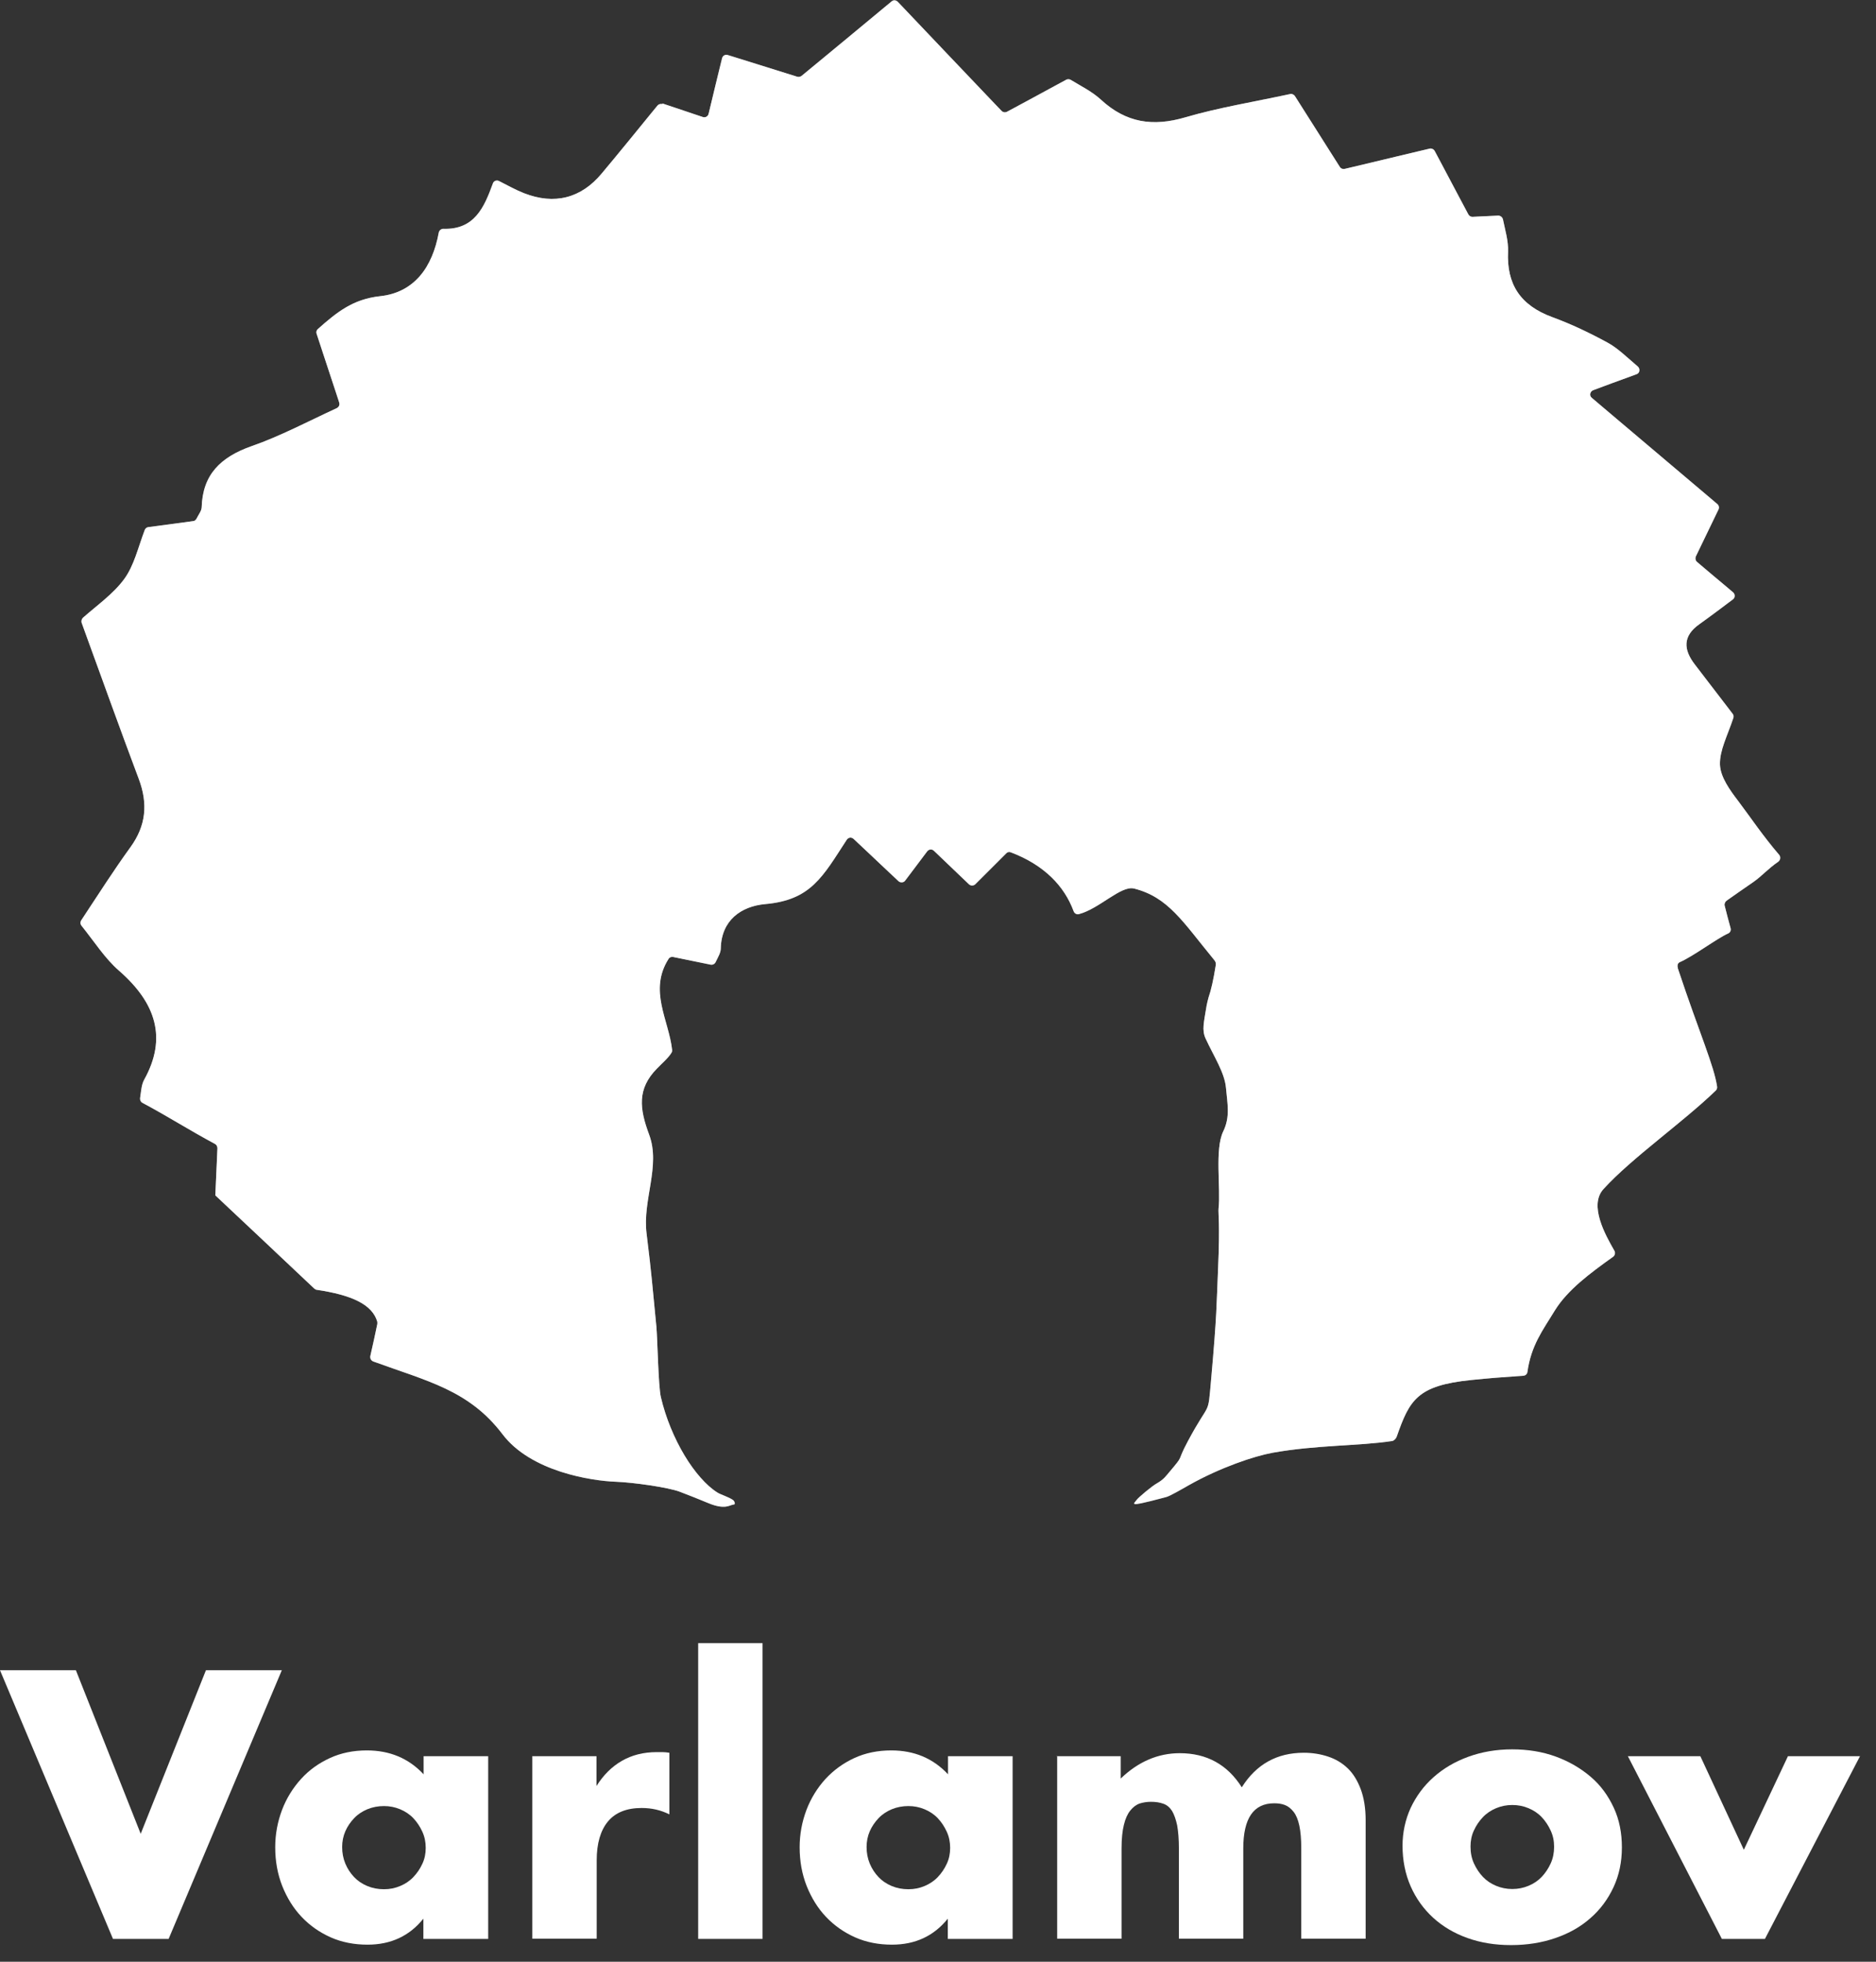
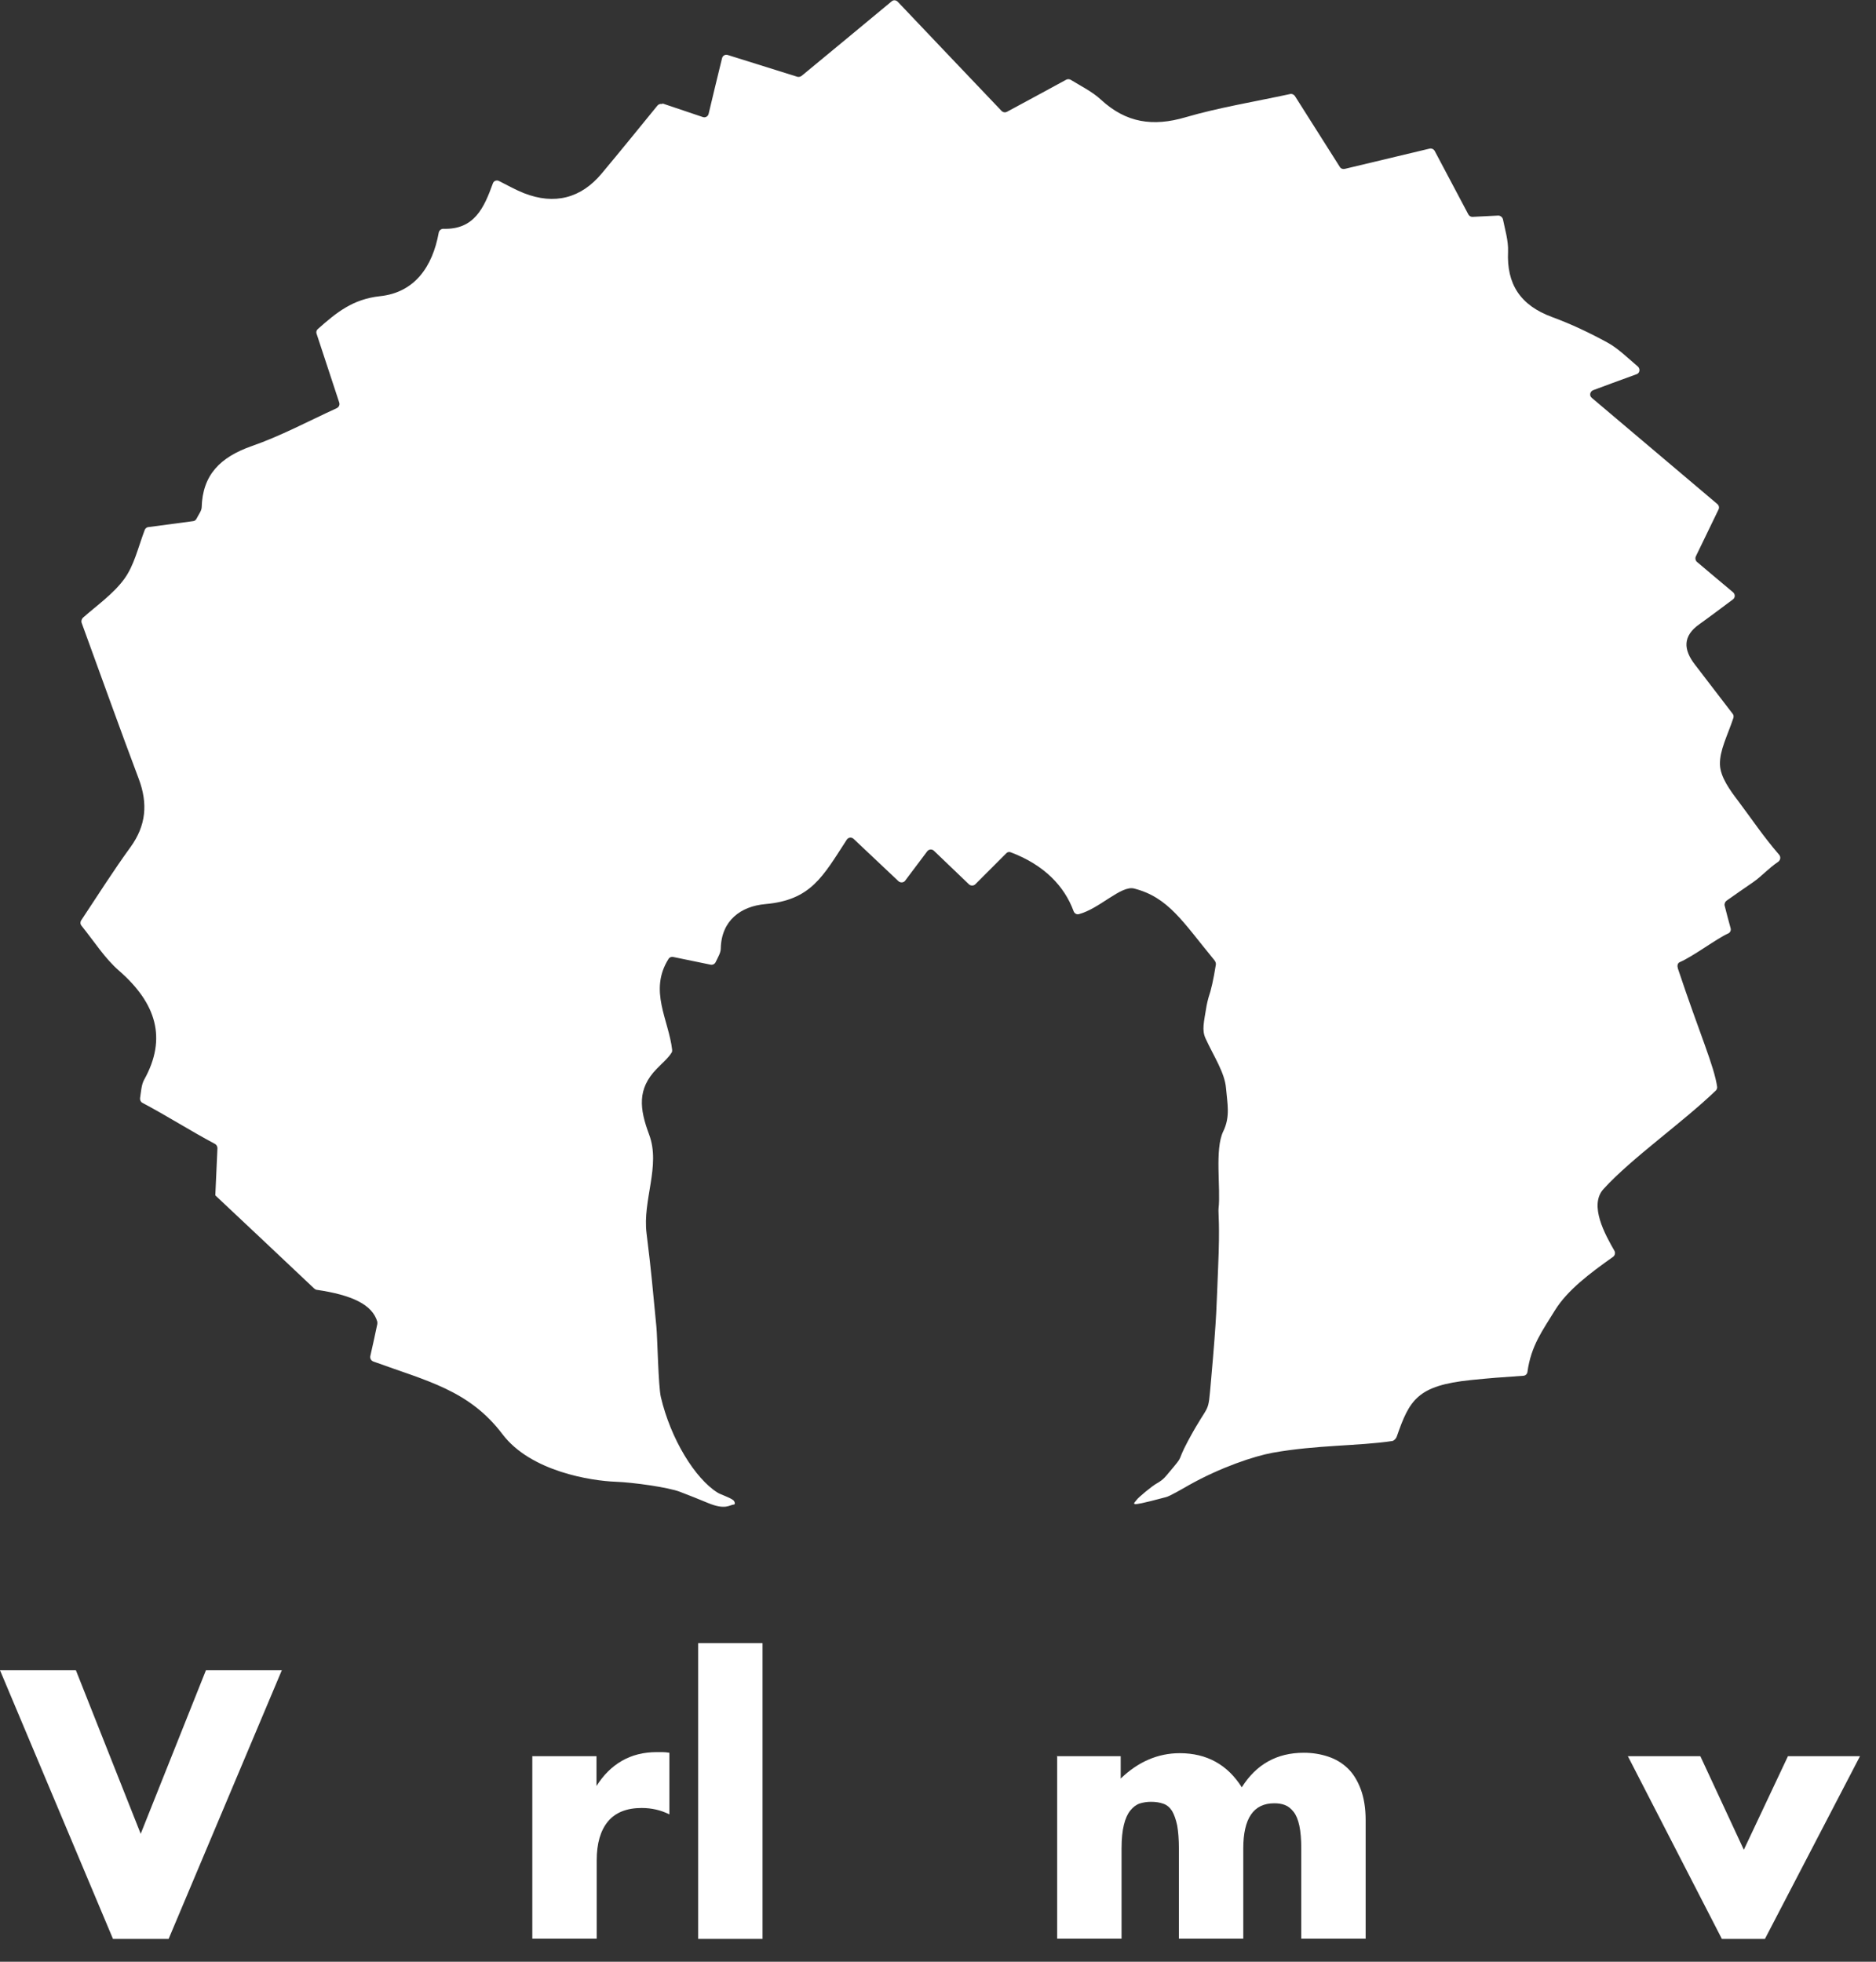
<svg xmlns="http://www.w3.org/2000/svg" width="88" height="92" viewBox="0 0 88 92" fill="none">
  <rect x="0" y="0" width="88" height="92" fill="#333333" stroke="none" />
  <g clip-path="url(#clip0_1244_223)">
    <path d="M31.07 4.85C31.69 5.06 32.25 5.25 32.97 5.49C33.09 5.53 33.21 5.46 33.24 5.34C33.45 4.44 33.66 3.6 33.87 2.73C33.9 2.61 34.02 2.54 34.14 2.58C35.26 2.93 36.31 3.26 37.4 3.6C37.47 3.62 37.54 3.6 37.6 3.56C39.03 2.38 40.41 1.24 41.83 0.06C41.91 -0.01 42.03 2.48104e-06 42.11 0.08C43.67 1.72 45.3 3.44 46.98 5.2C47.05 5.27 47.15 5.29 47.24 5.24C48.2 4.72 49.08 4.25 50.01 3.74C50.08 3.7 50.16 3.71 50.22 3.74C50.71 4.04 51.24 4.3 51.65 4.68C52.82 5.76 54.08 5.95 55.61 5.5C57.15 5.05 58.75 4.79 60.52 4.41C60.6 4.39 60.69 4.43 60.74 4.5C61.42 5.58 62.12 6.67 62.85 7.83C62.9 7.91 62.99 7.94 63.08 7.92C64.41 7.6 65.71 7.29 67.06 6.97C67.15 6.95 67.25 6.99 67.3 7.08C67.86 8.13 68.37 9.1 68.88 10.06C68.92 10.13 68.99 10.17 69.07 10.17C69.47 10.15 69.82 10.13 70.28 10.11C70.38 10.11 70.47 10.18 70.5 10.28C70.6 10.78 70.76 11.29 70.74 11.8C70.67 13.32 71.31 14.32 72.81 14.87C73.71 15.2 74.59 15.62 75.43 16.08C75.88 16.33 76.27 16.71 76.83 17.19C76.95 17.3 76.92 17.5 76.77 17.55C75.94 17.85 75.32 18.08 74.73 18.3C74.58 18.36 74.54 18.56 74.67 18.66C76.67 20.35 78.59 21.97 80.56 23.64C80.63 23.7 80.66 23.81 80.61 23.9C80.27 24.6 79.94 25.29 79.55 26.09C79.51 26.18 79.53 26.29 79.6 26.35C80.08 26.76 80.61 27.2 81.3 27.78C81.4 27.87 81.4 28.03 81.29 28.11C80.75 28.51 80.24 28.9 79.72 29.27C78.92 29.83 78.97 30.47 79.5 31.16C80.13 31.98 80.76 32.8 81.28 33.48C81.32 33.53 81.33 33.6 81.31 33.67C81.03 34.51 80.66 35.19 80.68 35.86C80.7 36.44 81.15 37.06 81.54 37.57C82.18 38.42 82.7 39.21 83.46 40.09C83.54 40.19 83.52 40.33 83.42 40.41C82.91 40.76 82.68 41.06 82.24 41.37C81.83 41.65 81.43 41.93 80.99 42.24C80.92 42.29 80.88 42.39 80.9 42.47C80.99 42.83 81.08 43.17 81.18 43.53C81.21 43.63 81.16 43.74 81.06 43.78C80.54 44.01 79.41 44.86 78.8 45.12C78.68 45.17 78.67 45.3 78.71 45.43C79.74 48.52 80.41 49.99 80.55 50.98C80.55 51.04 80.53 51.1 80.49 51.14C78.9 52.67 76.55 54.3 75.22 55.76C74.52 56.52 75.3 57.91 75.73 58.66C75.78 58.75 75.76 58.87 75.67 58.94C74.57 59.72 73.53 60.5 72.94 61.45C72.36 62.4 71.82 63.1 71.65 64.34C71.64 64.44 71.55 64.52 71.45 64.52C70.4 64.59 69.9 64.63 69 64.72C66.48 64.98 66.12 65.65 65.52 67.37C65.49 67.46 65.4 67.56 65.31 67.58C63.71 67.82 61.77 67.76 59.7 68.13C58.83 68.29 57.26 68.81 55.75 69.66C55.47 69.82 54.87 70.17 54.7 70.21C53.55 70.52 53.3 70.55 53.24 70.54C53.14 70.51 53.25 70.44 53.31 70.35C53.4 70.22 54.04 69.69 54.26 69.57C54.6 69.38 54.7 69.21 54.84 69.05C55.6 68.15 55.15 68.66 55.72 67.59C56.78 65.61 56.65 66.5 56.81 64.71C57.09 61.57 57.06 61.28 57.14 59.44C57.23 57.39 57.14 56.91 57.16 56.68C57.27 55.73 56.97 53.9 57.38 53.06C57.72 52.36 57.57 51.75 57.51 51.03C57.45 50.3 56.93 49.53 56.55 48.7C56.37 48.3 56.47 47.96 56.6 47.16C56.61 47.09 56.67 46.85 56.69 46.78C56.81 46.44 56.923 45.933 57.03 45.26C57.05 45.16 57.01 45.08 56.94 45C55.49 43.24 54.81 42.08 53.2 41.67C52.59 41.51 51.57 42.62 50.61 42.87C50.51 42.9 50.4 42.84 50.36 42.73C49.93 41.56 48.98 40.56 47.41 39.97C47.34 39.94 47.25 39.96 47.2 40.02C46.77 40.45 46.29 40.93 45.75 41.47C45.67 41.55 45.53 41.55 45.45 41.47C44.9 40.94 44.37 40.44 43.81 39.9C43.72 39.81 43.57 39.82 43.49 39.93C43.13 40.41 42.81 40.84 42.46 41.3C42.39 41.4 42.24 41.41 42.15 41.33C41.41 40.63 40.74 40 40.04 39.34C39.94 39.25 39.79 39.27 39.72 39.38C38.59 41.12 38.04 42.21 35.9 42.4C34.76 42.5 33.84 43.16 33.81 44.48C33.81 44.68 33.69 44.87 33.57 45.12C33.53 45.21 33.43 45.26 33.33 45.24C32.73 45.12 32.17 45 31.58 44.88C31.49 44.86 31.4 44.9 31.36 44.97C30.42 46.46 31.37 47.82 31.53 49.24C31.53 49.29 31.53 49.33 31.5 49.37C31.36 49.61 31.02 49.9 30.81 50.12C29.88 51.07 30 52 30.45 53.21C31 54.68 30.13 56.29 30.33 57.85C30.59 59.96 30.58 60.11 30.79 62.22C30.84 62.73 30.88 65.02 31 65.52C31.46 67.48 32.6 69.34 33.66 70C33.8 70.09 34.2 70.21 34.39 70.35C34.46 70.4 34.51 70.56 34.42 70.56C34.23 70.57 34.04 70.83 33.22 70.49C32.787 70.31 32.343 70.133 31.89 69.96C31.34 69.75 29.7 69.52 28.88 69.49C27.76 69.45 24.9 69.02 23.57 67.26C22 65.19 20.03 64.77 17.51 63.85C17.41 63.81 17.35 63.71 17.37 63.6C17.5 63.02 17.61 62.53 17.7 62.09C17.7 62.06 17.7 62.02 17.7 61.99C17.47 61.18 16.5 60.73 14.86 60.49C14.82 60.49 14.78 60.46 14.74 60.43C13.06 58.85 11.62 57.48 10.1 56.06L10.2 53.85C10.2 53.77 10.16 53.69 10.09 53.65C8.89 53.01 7.92 52.38 6.68 51.72C6.6 51.68 6.56 51.59 6.57 51.5C6.62 51.18 6.63 50.88 6.76 50.64C7.85 48.69 7.32 47.04 5.59 45.53C4.92 44.95 4.44 44.18 3.82 43.41C3.76 43.34 3.76 43.23 3.81 43.16C4.6 41.97 5.32 40.83 6.12 39.73C6.86 38.71 6.94 37.68 6.51 36.53C5.61 34.14 4.75 31.73 3.83 29.21C3.8 29.13 3.83 29.03 3.89 28.97C4.56 28.38 5.32 27.85 5.83 27.15C6.29 26.52 6.47 25.7 6.79 24.85C6.82 24.78 6.88 24.73 6.95 24.72C7.55 24.64 8.32 24.54 9.06 24.44C9.12 24.44 9.18 24.39 9.21 24.34C9.33 24.11 9.45 23.96 9.46 23.8C9.5 22.27 10.33 21.44 11.81 20.92C13.16 20.45 14.43 19.77 15.8 19.14C15.9 19.09 15.95 18.98 15.91 18.87C15.53 17.71 15.19 16.68 14.85 15.65C14.82 15.57 14.85 15.48 14.91 15.43C15.78 14.66 16.54 14.03 17.83 13.89C19.44 13.72 20.29 12.52 20.58 10.91C20.6 10.81 20.69 10.73 20.79 10.73C22.26 10.78 22.71 9.73 23.12 8.6C23.16 8.48 23.3 8.43 23.41 8.49C23.84 8.71 24.2 8.91 24.58 9.06C26.01 9.62 27.26 9.3 28.23 8.13C29.1 7.09 29.96 6.03 30.84 4.95C30.9 4.88 30.99 4.86 31.07 4.88" fill="white" />
    <mask id="mask0_1244_223" style="mask-type:luminance" maskUnits="userSpaceOnUse" x="3" y="0" width="81" height="71">
-       <path d="M31.07 4.85C31.69 5.06 32.25 5.25 32.97 5.49C33.09 5.53 33.21 5.46 33.24 5.34C33.45 4.44 33.66 3.6 33.87 2.73C33.9 2.61 34.02 2.54 34.14 2.58C35.26 2.93 36.31 3.26 37.4 3.6C37.47 3.62 37.54 3.6 37.6 3.56C39.03 2.38 40.41 1.24 41.83 0.06C41.91 -0.01 42.03 2.48104e-06 42.11 0.08C43.67 1.72 45.3 3.44 46.98 5.2C47.05 5.27 47.15 5.29 47.24 5.24C48.2 4.72 49.08 4.25 50.01 3.74C50.08 3.7 50.16 3.71 50.22 3.74C50.71 4.04 51.24 4.3 51.65 4.68C52.82 5.76 54.08 5.95 55.61 5.5C57.15 5.05 58.75 4.79 60.52 4.41C60.6 4.39 60.69 4.43 60.74 4.5C61.42 5.58 62.12 6.67 62.85 7.83C62.9 7.91 62.99 7.94 63.08 7.92C64.41 7.6 65.71 7.29 67.06 6.97C67.15 6.95 67.25 6.99 67.3 7.08C67.86 8.13 68.37 9.1 68.88 10.06C68.92 10.13 68.99 10.17 69.07 10.17C69.47 10.15 69.82 10.13 70.28 10.11C70.38 10.11 70.47 10.18 70.5 10.28C70.6 10.78 70.76 11.29 70.74 11.8C70.67 13.32 71.31 14.32 72.81 14.87C73.71 15.2 74.59 15.62 75.43 16.08C75.88 16.33 76.27 16.71 76.83 17.19C76.95 17.3 76.92 17.5 76.77 17.55C75.94 17.85 75.32 18.08 74.73 18.3C74.58 18.36 74.54 18.56 74.67 18.66C76.67 20.35 78.59 21.97 80.56 23.64C80.63 23.7 80.66 23.81 80.61 23.9C80.27 24.6 79.94 25.29 79.55 26.09C79.51 26.18 79.53 26.29 79.6 26.35C80.08 26.76 80.61 27.2 81.3 27.78C81.4 27.87 81.4 28.03 81.29 28.11C80.75 28.51 80.24 28.9 79.72 29.27C78.92 29.83 78.97 30.47 79.5 31.16C80.13 31.98 80.76 32.8 81.28 33.48C81.32 33.53 81.33 33.6 81.31 33.67C81.03 34.51 80.66 35.19 80.68 35.86C80.7 36.44 81.15 37.06 81.54 37.57C82.18 38.42 82.7 39.21 83.46 40.09C83.54 40.19 83.52 40.33 83.42 40.41C82.91 40.76 82.68 41.06 82.24 41.37C81.83 41.65 81.43 41.93 80.99 42.24C80.92 42.29 80.88 42.39 80.9 42.47C80.99 42.83 81.08 43.17 81.18 43.53C81.21 43.63 81.16 43.74 81.06 43.78C80.54 44.01 79.41 44.86 78.8 45.12C78.68 45.17 78.67 45.3 78.71 45.43C79.74 48.52 80.41 49.99 80.55 50.98C80.55 51.04 80.53 51.1 80.49 51.14C78.9 52.67 76.55 54.3 75.22 55.76C74.52 56.52 75.3 57.91 75.73 58.66C75.78 58.75 75.76 58.87 75.67 58.94C74.57 59.72 73.53 60.5 72.94 61.45C72.36 62.4 71.82 63.1 71.65 64.34C71.64 64.44 71.55 64.52 71.45 64.52C70.4 64.59 69.9 64.63 69 64.72C66.48 64.98 66.12 65.65 65.52 67.37C65.49 67.46 65.4 67.56 65.31 67.58C63.71 67.82 61.77 67.76 59.7 68.13C58.83 68.29 57.26 68.81 55.75 69.66C55.47 69.82 54.87 70.17 54.7 70.21C53.55 70.52 53.3 70.55 53.24 70.54C53.14 70.51 53.25 70.44 53.31 70.35C53.4 70.22 54.04 69.69 54.26 69.57C54.6 69.38 54.7 69.21 54.84 69.05C55.6 68.15 55.15 68.66 55.72 67.59C56.78 65.61 56.65 66.5 56.81 64.71C57.09 61.57 57.06 61.28 57.14 59.44C57.23 57.39 57.14 56.91 57.16 56.68C57.27 55.73 56.97 53.9 57.38 53.06C57.72 52.36 57.57 51.75 57.51 51.03C57.45 50.3 56.93 49.53 56.55 48.7C56.37 48.3 56.47 47.96 56.6 47.16C56.61 47.09 56.67 46.85 56.69 46.78C56.81 46.44 56.923 45.933 57.03 45.26C57.05 45.16 57.01 45.08 56.94 45C55.49 43.24 54.81 42.08 53.2 41.67C52.59 41.51 51.57 42.62 50.61 42.87C50.51 42.9 50.4 42.84 50.36 42.73C49.93 41.56 48.98 40.56 47.41 39.97C47.34 39.94 47.25 39.96 47.2 40.02C46.77 40.45 46.29 40.93 45.75 41.47C45.67 41.55 45.53 41.55 45.45 41.47C44.9 40.94 44.37 40.44 43.81 39.9C43.72 39.81 43.57 39.82 43.49 39.93C43.13 40.41 42.81 40.84 42.46 41.3C42.39 41.4 42.24 41.41 42.15 41.33C41.41 40.63 40.74 40 40.04 39.34C39.94 39.25 39.79 39.27 39.72 39.38C38.59 41.12 38.04 42.21 35.9 42.4C34.76 42.5 33.84 43.16 33.81 44.48C33.81 44.68 33.69 44.87 33.57 45.12C33.53 45.21 33.43 45.26 33.33 45.24C32.73 45.12 32.17 45 31.58 44.88C31.49 44.86 31.4 44.9 31.36 44.97C30.42 46.46 31.37 47.82 31.53 49.24C31.53 49.29 31.53 49.33 31.5 49.37C31.36 49.61 31.02 49.9 30.81 50.12C29.88 51.07 30 52 30.45 53.21C31 54.68 30.13 56.29 30.33 57.85C30.59 59.96 30.58 60.11 30.79 62.22C30.84 62.73 30.88 65.02 31 65.52C31.46 67.48 32.6 69.34 33.66 70C33.8 70.09 34.2 70.21 34.39 70.35C34.46 70.4 34.51 70.56 34.42 70.56C34.23 70.57 34.04 70.83 33.22 70.49C32.787 70.31 32.343 70.133 31.89 69.96C31.34 69.75 29.7 69.52 28.88 69.49C27.76 69.45 24.9 69.02 23.57 67.26C22 65.19 20.03 64.77 17.51 63.85C17.41 63.81 17.35 63.71 17.37 63.6C17.5 63.02 17.61 62.53 17.7 62.09C17.7 62.06 17.7 62.02 17.7 61.99C17.47 61.18 16.5 60.73 14.86 60.49C14.82 60.49 14.78 60.46 14.74 60.43C13.06 58.85 11.62 57.48 10.1 56.06L10.2 53.85C10.2 53.77 10.16 53.69 10.09 53.65C8.89 53.01 7.92 52.38 6.68 51.72C6.6 51.68 6.56 51.59 6.57 51.5C6.62 51.18 6.63 50.88 6.76 50.64C7.85 48.69 7.32 47.04 5.59 45.53C4.92 44.95 4.44 44.18 3.82 43.41C3.76 43.34 3.76 43.23 3.81 43.16C4.6 41.97 5.32 40.83 6.12 39.73C6.86 38.71 6.94 37.68 6.51 36.53C5.61 34.14 4.75 31.73 3.83 29.21C3.8 29.13 3.83 29.03 3.89 28.97C4.56 28.38 5.32 27.85 5.83 27.15C6.29 26.52 6.47 25.7 6.79 24.85C6.82 24.78 6.88 24.73 6.95 24.72C7.55 24.64 8.32 24.54 9.06 24.44C9.12 24.44 9.18 24.39 9.21 24.34C9.33 24.11 9.45 23.96 9.46 23.8C9.5 22.27 10.33 21.44 11.81 20.92C13.16 20.45 14.43 19.77 15.8 19.14C15.9 19.09 15.95 18.98 15.91 18.87C15.53 17.71 15.19 16.68 14.85 15.65C14.82 15.57 14.85 15.48 14.91 15.43C15.78 14.66 16.54 14.03 17.83 13.89C19.44 13.72 20.29 12.52 20.58 10.91C20.6 10.81 20.69 10.73 20.79 10.73C22.26 10.78 22.71 9.73 23.12 8.6C23.16 8.48 23.3 8.43 23.41 8.49C23.84 8.71 24.2 8.91 24.58 9.06C26.01 9.62 27.26 9.3 28.23 8.13C29.1 7.09 29.96 6.03 30.84 4.95C30.9 4.88 30.99 4.86 31.07 4.88" fill="white" />
-     </mask>
+       </mask>
    <g mask="url(#mask0_1244_223)">
-       <path d="M31.07 4.85C31.69 5.06 32.25 5.25 32.97 5.49C33.09 5.53 33.21 5.46 33.24 5.34C33.45 4.44 33.66 3.6 33.87 2.73C33.9 2.61 34.02 2.54 34.14 2.58C35.26 2.93 36.31 3.26 37.4 3.6C37.47 3.62 37.54 3.6 37.6 3.56C39.03 2.38 40.41 1.24 41.83 0.06C41.91 -0.01 42.03 2.48104e-06 42.11 0.08C43.67 1.72 45.3 3.44 46.98 5.2C47.05 5.27 47.15 5.29 47.24 5.24C48.2 4.72 49.08 4.25 50.01 3.74C50.08 3.7 50.16 3.71 50.22 3.74C50.71 4.04 51.24 4.3 51.65 4.68C52.82 5.76 54.08 5.95 55.61 5.5C57.15 5.05 58.75 4.79 60.52 4.41C60.6 4.39 60.69 4.43 60.74 4.5C61.42 5.58 62.12 6.67 62.85 7.83C62.9 7.91 62.99 7.94 63.08 7.92C64.41 7.6 65.71 7.29 67.06 6.97C67.15 6.95 67.25 6.99 67.3 7.08C67.86 8.13 68.37 9.1 68.88 10.06C68.92 10.13 68.99 10.17 69.07 10.17C69.47 10.15 69.82 10.13 70.28 10.11C70.38 10.11 70.47 10.18 70.5 10.28C70.6 10.78 70.76 11.29 70.74 11.8C70.67 13.32 71.31 14.32 72.81 14.87C73.71 15.2 74.59 15.62 75.43 16.08C75.88 16.33 76.27 16.71 76.83 17.19C76.95 17.3 76.92 17.5 76.77 17.55C75.94 17.85 75.32 18.08 74.73 18.3C74.58 18.36 74.54 18.56 74.67 18.66C76.67 20.35 78.59 21.97 80.56 23.64C80.63 23.7 80.66 23.81 80.61 23.9C80.27 24.6 79.94 25.29 79.55 26.09C79.51 26.18 79.53 26.29 79.6 26.35C80.08 26.76 80.61 27.2 81.3 27.78C81.4 27.87 81.4 28.03 81.29 28.11C80.75 28.51 80.24 28.9 79.72 29.27C78.92 29.83 78.97 30.47 79.5 31.16C80.13 31.98 80.76 32.8 81.28 33.48C81.32 33.53 81.33 33.6 81.31 33.67C81.03 34.51 80.66 35.19 80.68 35.86C80.7 36.44 81.15 37.06 81.54 37.57C82.18 38.42 82.7 39.21 83.46 40.09C83.54 40.19 83.52 40.33 83.42 40.41C82.91 40.76 82.68 41.06 82.24 41.37C81.83 41.65 81.43 41.93 80.99 42.24C80.92 42.29 80.88 42.39 80.9 42.47C80.99 42.83 81.08 43.17 81.18 43.53C81.21 43.63 81.16 43.74 81.06 43.78C80.54 44.01 79.41 44.86 78.8 45.12C78.68 45.17 78.67 45.3 78.71 45.43C79.74 48.52 80.41 49.99 80.55 50.98C80.55 51.04 80.53 51.1 80.49 51.14C78.9 52.67 76.55 54.3 75.22 55.76C74.52 56.52 75.3 57.91 75.73 58.66C75.78 58.75 75.76 58.87 75.67 58.94C74.57 59.72 73.53 60.5 72.94 61.45C72.36 62.4 71.82 63.1 71.65 64.34C71.64 64.44 71.55 64.52 71.45 64.52C70.4 64.59 69.9 64.63 69 64.72C66.48 64.98 66.12 65.65 65.52 67.37C65.49 67.46 65.4 67.56 65.31 67.58C63.71 67.82 61.77 67.76 59.7 68.13C58.83 68.29 57.26 68.81 55.75 69.66C55.47 69.82 54.87 70.17 54.7 70.21C53.55 70.52 53.3 70.55 53.24 70.54C53.14 70.51 53.25 70.44 53.31 70.35C53.4 70.22 54.04 69.69 54.26 69.57C54.6 69.38 54.7 69.21 54.84 69.05C55.6 68.15 55.15 68.66 55.72 67.59C56.78 65.61 56.65 66.5 56.81 64.71C57.09 61.57 57.06 61.28 57.14 59.44C57.23 57.39 57.14 56.91 57.16 56.68C57.27 55.73 56.97 53.9 57.38 53.06C57.72 52.36 57.57 51.75 57.51 51.03C57.45 50.3 56.93 49.53 56.55 48.7C56.37 48.3 56.47 47.96 56.6 47.16C56.61 47.09 56.67 46.85 56.69 46.78C56.81 46.44 56.923 45.933 57.03 45.26C57.05 45.16 57.01 45.08 56.94 45C55.49 43.24 54.81 42.08 53.2 41.67C52.59 41.51 51.57 42.62 50.61 42.87C50.51 42.9 50.4 42.84 50.36 42.73C49.93 41.56 48.98 40.56 47.41 39.97C47.34 39.94 47.25 39.96 47.2 40.02C46.77 40.45 46.29 40.93 45.75 41.47C45.67 41.55 45.53 41.55 45.45 41.47C44.9 40.94 44.37 40.44 43.81 39.9C43.72 39.81 43.57 39.82 43.49 39.93C43.13 40.41 42.81 40.84 42.46 41.3C42.39 41.4 42.24 41.41 42.15 41.33C41.41 40.63 40.74 40 40.04 39.34C39.94 39.25 39.79 39.27 39.72 39.38C38.59 41.12 38.04 42.21 35.9 42.4C34.76 42.5 33.84 43.16 33.81 44.48C33.81 44.68 33.69 44.87 33.57 45.12C33.53 45.21 33.43 45.26 33.33 45.24C32.73 45.12 32.17 45 31.58 44.88C31.49 44.86 31.4 44.9 31.36 44.97C30.42 46.46 31.37 47.82 31.53 49.24C31.53 49.29 31.53 49.33 31.5 49.37C31.36 49.61 31.02 49.9 30.81 50.12C29.88 51.07 30 52 30.45 53.21C31 54.68 30.13 56.29 30.33 57.85C30.59 59.96 30.58 60.11 30.79 62.22C30.84 62.73 30.88 65.02 31 65.52C31.46 67.48 32.6 69.34 33.66 70C33.8 70.09 34.2 70.21 34.39 70.35C34.46 70.4 34.51 70.56 34.42 70.56C34.23 70.57 34.04 70.83 33.22 70.49C32.787 70.31 32.343 70.133 31.89 69.96C31.34 69.75 29.7 69.52 28.88 69.49C27.76 69.45 24.9 69.02 23.57 67.26C22 65.19 20.03 64.77 17.51 63.85C17.41 63.81 17.35 63.71 17.37 63.6C17.5 63.02 17.61 62.53 17.7 62.09C17.7 62.06 17.7 62.02 17.7 61.99C17.47 61.18 16.5 60.73 14.86 60.49C14.82 60.49 14.78 60.46 14.74 60.43C13.06 58.85 11.62 57.48 10.1 56.06L10.2 53.85C10.2 53.77 10.16 53.69 10.09 53.65C8.89 53.01 7.92 52.38 6.68 51.72C6.6 51.68 6.56 51.59 6.57 51.5C6.62 51.18 6.63 50.88 6.76 50.64C7.85 48.69 7.32 47.04 5.59 45.53C4.92 44.95 4.44 44.18 3.82 43.41C3.76 43.34 3.76 43.23 3.81 43.16C4.6 41.97 5.32 40.83 6.12 39.73C6.86 38.71 6.94 37.68 6.51 36.53C5.61 34.14 4.75 31.73 3.83 29.21C3.8 29.13 3.83 29.03 3.89 28.97C4.56 28.38 5.32 27.85 5.83 27.15C6.29 26.52 6.47 25.7 6.79 24.85C6.82 24.78 6.88 24.73 6.95 24.72C7.55 24.64 8.32 24.54 9.06 24.44C9.12 24.44 9.18 24.39 9.21 24.34C9.33 24.11 9.45 23.96 9.46 23.8C9.5 22.27 10.33 21.44 11.81 20.92C13.16 20.45 14.43 19.77 15.8 19.14C15.9 19.09 15.95 18.98 15.91 18.87C15.53 17.71 15.19 16.68 14.85 15.65C14.82 15.57 14.85 15.48 14.91 15.43C15.78 14.66 16.54 14.03 17.83 13.89C19.44 13.72 20.29 12.52 20.58 10.91C20.6 10.81 20.69 10.73 20.79 10.73C22.26 10.78 22.71 9.73 23.12 8.6C23.16 8.48 23.3 8.43 23.41 8.49C23.84 8.71 24.2 8.91 24.58 9.06C26.01 9.62 27.26 9.3 28.23 8.13C29.1 7.09 29.96 6.03 30.84 4.95C30.9 4.88 30.99 4.86 31.07 4.88" fill="white" />
-     </g>
+       </g>
    <path d="M3.56 78.33L6.6 86L9.66 78.33H13.22L7.91 90.93H5.3L0 78.33H3.56Z" fill="white" />
-     <path d="M19.86 82.36H22.9V90.93H19.86V89.98C19.21 90.79 18.34 91.2 17.24 91.2C16.62 91.2 16.04 91.09 15.52 90.86C15 90.63 14.54 90.31 14.15 89.9C13.76 89.49 13.46 89 13.24 88.45C13.02 87.89 12.91 87.29 12.91 86.63C12.91 86.02 13.02 85.44 13.23 84.88C13.44 84.33 13.74 83.85 14.12 83.43C14.5 83.01 14.95 82.69 15.47 82.45C15.99 82.21 16.57 82.09 17.21 82.09C18.28 82.09 19.17 82.46 19.87 83.21V82.36H19.86ZM16.05 86.62C16.05 86.9 16.1 87.16 16.2 87.4C16.3 87.64 16.44 87.85 16.61 88.03C16.78 88.21 16.99 88.35 17.23 88.45C17.47 88.55 17.73 88.6 18.01 88.6C18.29 88.6 18.53 88.55 18.77 88.45C19.01 88.35 19.22 88.21 19.39 88.03C19.56 87.85 19.7 87.65 19.81 87.41C19.92 87.18 19.97 86.93 19.97 86.66C19.97 86.39 19.92 86.14 19.81 85.9C19.7 85.66 19.56 85.45 19.39 85.27C19.22 85.09 19.01 84.95 18.77 84.85C18.53 84.75 18.28 84.7 18.01 84.7C17.74 84.7 17.47 84.75 17.23 84.85C16.99 84.95 16.78 85.09 16.61 85.27C16.44 85.45 16.3 85.65 16.2 85.88C16.1 86.11 16.05 86.36 16.05 86.62Z" fill="white" />
    <path d="M24.96 82.36H27.98V83.76C28.3 83.25 28.7 82.85 29.17 82.58C29.64 82.31 30.18 82.17 30.81 82.17H31.07C31.16 82.17 31.27 82.18 31.4 82.2V85.09C31 84.89 30.57 84.79 30.1 84.79C29.4 84.79 28.87 85 28.52 85.42C28.17 85.84 27.99 86.45 27.99 87.25V90.92H24.97V82.35L24.96 82.36Z" fill="white" />
    <path d="M35.77 77.06V90.93H32.75V77.06H35.77Z" fill="white" />
-     <path d="M44.46 82.36H47.5V90.93H44.46V89.98C43.81 90.79 42.94 91.2 41.84 91.2C41.22 91.2 40.64 91.09 40.12 90.86C39.6 90.63 39.14 90.31 38.75 89.9C38.36 89.49 38.06 89 37.84 88.45C37.62 87.89 37.51 87.29 37.51 86.63C37.51 86.02 37.62 85.44 37.83 84.88C38.04 84.33 38.34 83.85 38.72 83.43C39.1 83.02 39.55 82.69 40.07 82.45C40.59 82.21 41.17 82.09 41.81 82.09C42.88 82.09 43.77 82.46 44.47 83.21V82.36H44.46ZM40.65 86.62C40.65 86.9 40.7 87.16 40.8 87.4C40.9 87.64 41.04 87.85 41.21 88.03C41.38 88.21 41.59 88.35 41.83 88.45C42.07 88.55 42.33 88.6 42.61 88.6C42.89 88.6 43.13 88.55 43.37 88.45C43.61 88.35 43.82 88.21 43.99 88.03C44.16 87.85 44.3 87.65 44.41 87.41C44.52 87.18 44.57 86.93 44.57 86.66C44.57 86.39 44.52 86.14 44.41 85.9C44.3 85.66 44.16 85.45 43.99 85.27C43.82 85.09 43.61 84.95 43.37 84.85C43.13 84.75 42.88 84.7 42.61 84.7C42.34 84.7 42.07 84.75 41.83 84.85C41.59 84.95 41.38 85.09 41.21 85.27C41.04 85.45 40.9 85.65 40.8 85.88C40.7 86.11 40.65 86.36 40.65 86.62Z" fill="white" />
    <path d="M49.55 82.36H52.57V83.41C53.39 82.62 54.32 82.22 55.34 82.22C56.61 82.22 57.58 82.76 58.25 83.82C58.93 82.74 59.9 82.2 61.16 82.2C61.56 82.2 61.94 82.26 62.3 82.38C62.66 82.5 62.96 82.68 63.22 82.93C63.48 83.18 63.68 83.51 63.83 83.91C63.98 84.31 64.06 84.8 64.06 85.36V90.92H61.04V86.69C61.04 86.26 61.01 85.9 60.95 85.62C60.89 85.34 60.8 85.12 60.68 84.97C60.56 84.82 60.43 84.71 60.27 84.65C60.11 84.59 59.95 84.57 59.77 84.57C58.8 84.57 58.32 85.28 58.32 86.69V90.92H55.3V86.69C55.3 86.26 55.27 85.9 55.22 85.61C55.16 85.33 55.08 85.1 54.98 84.93C54.87 84.76 54.74 84.65 54.57 84.59C54.4 84.53 54.21 84.5 53.99 84.5C53.8 84.5 53.62 84.53 53.46 84.58C53.29 84.64 53.15 84.75 53.02 84.91C52.89 85.07 52.79 85.29 52.72 85.58C52.65 85.86 52.61 86.23 52.61 86.69V90.92H49.59V82.35L49.55 82.36Z" fill="white" />
-     <path d="M65.79 86.57C65.79 85.94 65.92 85.34 66.17 84.79C66.43 84.24 66.78 83.76 67.24 83.35C67.7 82.94 68.24 82.62 68.87 82.39C69.5 82.16 70.19 82.04 70.93 82.04C71.67 82.04 72.35 82.15 72.98 82.38C73.61 82.61 74.15 82.93 74.62 83.33C75.09 83.73 75.44 84.22 75.7 84.78C75.96 85.34 76.08 85.96 76.08 86.64C76.08 87.32 75.95 87.94 75.69 88.5C75.43 89.06 75.07 89.55 74.61 89.95C74.15 90.36 73.6 90.67 72.96 90.89C72.32 91.11 71.63 91.22 70.88 91.22C70.13 91.22 69.46 91.11 68.84 90.89C68.22 90.67 67.68 90.35 67.23 89.94C66.78 89.53 66.42 89.03 66.17 88.46C65.92 87.89 65.79 87.25 65.79 86.55V86.57ZM68.98 86.6C68.98 86.89 69.03 87.15 69.14 87.39C69.25 87.63 69.39 87.84 69.56 88.02C69.73 88.2 69.94 88.34 70.18 88.44C70.42 88.54 70.67 88.59 70.94 88.59C71.21 88.59 71.46 88.54 71.7 88.44C71.94 88.34 72.15 88.2 72.32 88.02C72.49 87.84 72.63 87.63 72.74 87.39C72.85 87.15 72.9 86.89 72.9 86.61C72.9 86.33 72.85 86.09 72.74 85.85C72.63 85.61 72.49 85.4 72.32 85.22C72.15 85.04 71.94 84.9 71.7 84.8C71.46 84.7 71.21 84.65 70.94 84.65C70.67 84.65 70.42 84.7 70.18 84.8C69.94 84.9 69.73 85.04 69.56 85.22C69.39 85.4 69.25 85.6 69.14 85.84C69.03 86.07 68.98 86.33 68.98 86.59V86.6Z" fill="white" />
    <path d="M79.76 82.36L81.8 86.75L83.87 82.36H87.25L82.79 90.93H80.77L76.36 82.36H79.77H79.76Z" fill="white" />
  </g>
  <defs>
    <clipPath id="clip0_1244_223">
      <rect width="87.24" height="91.24" fill="white" />
    </clipPath>
  </defs>
</svg>